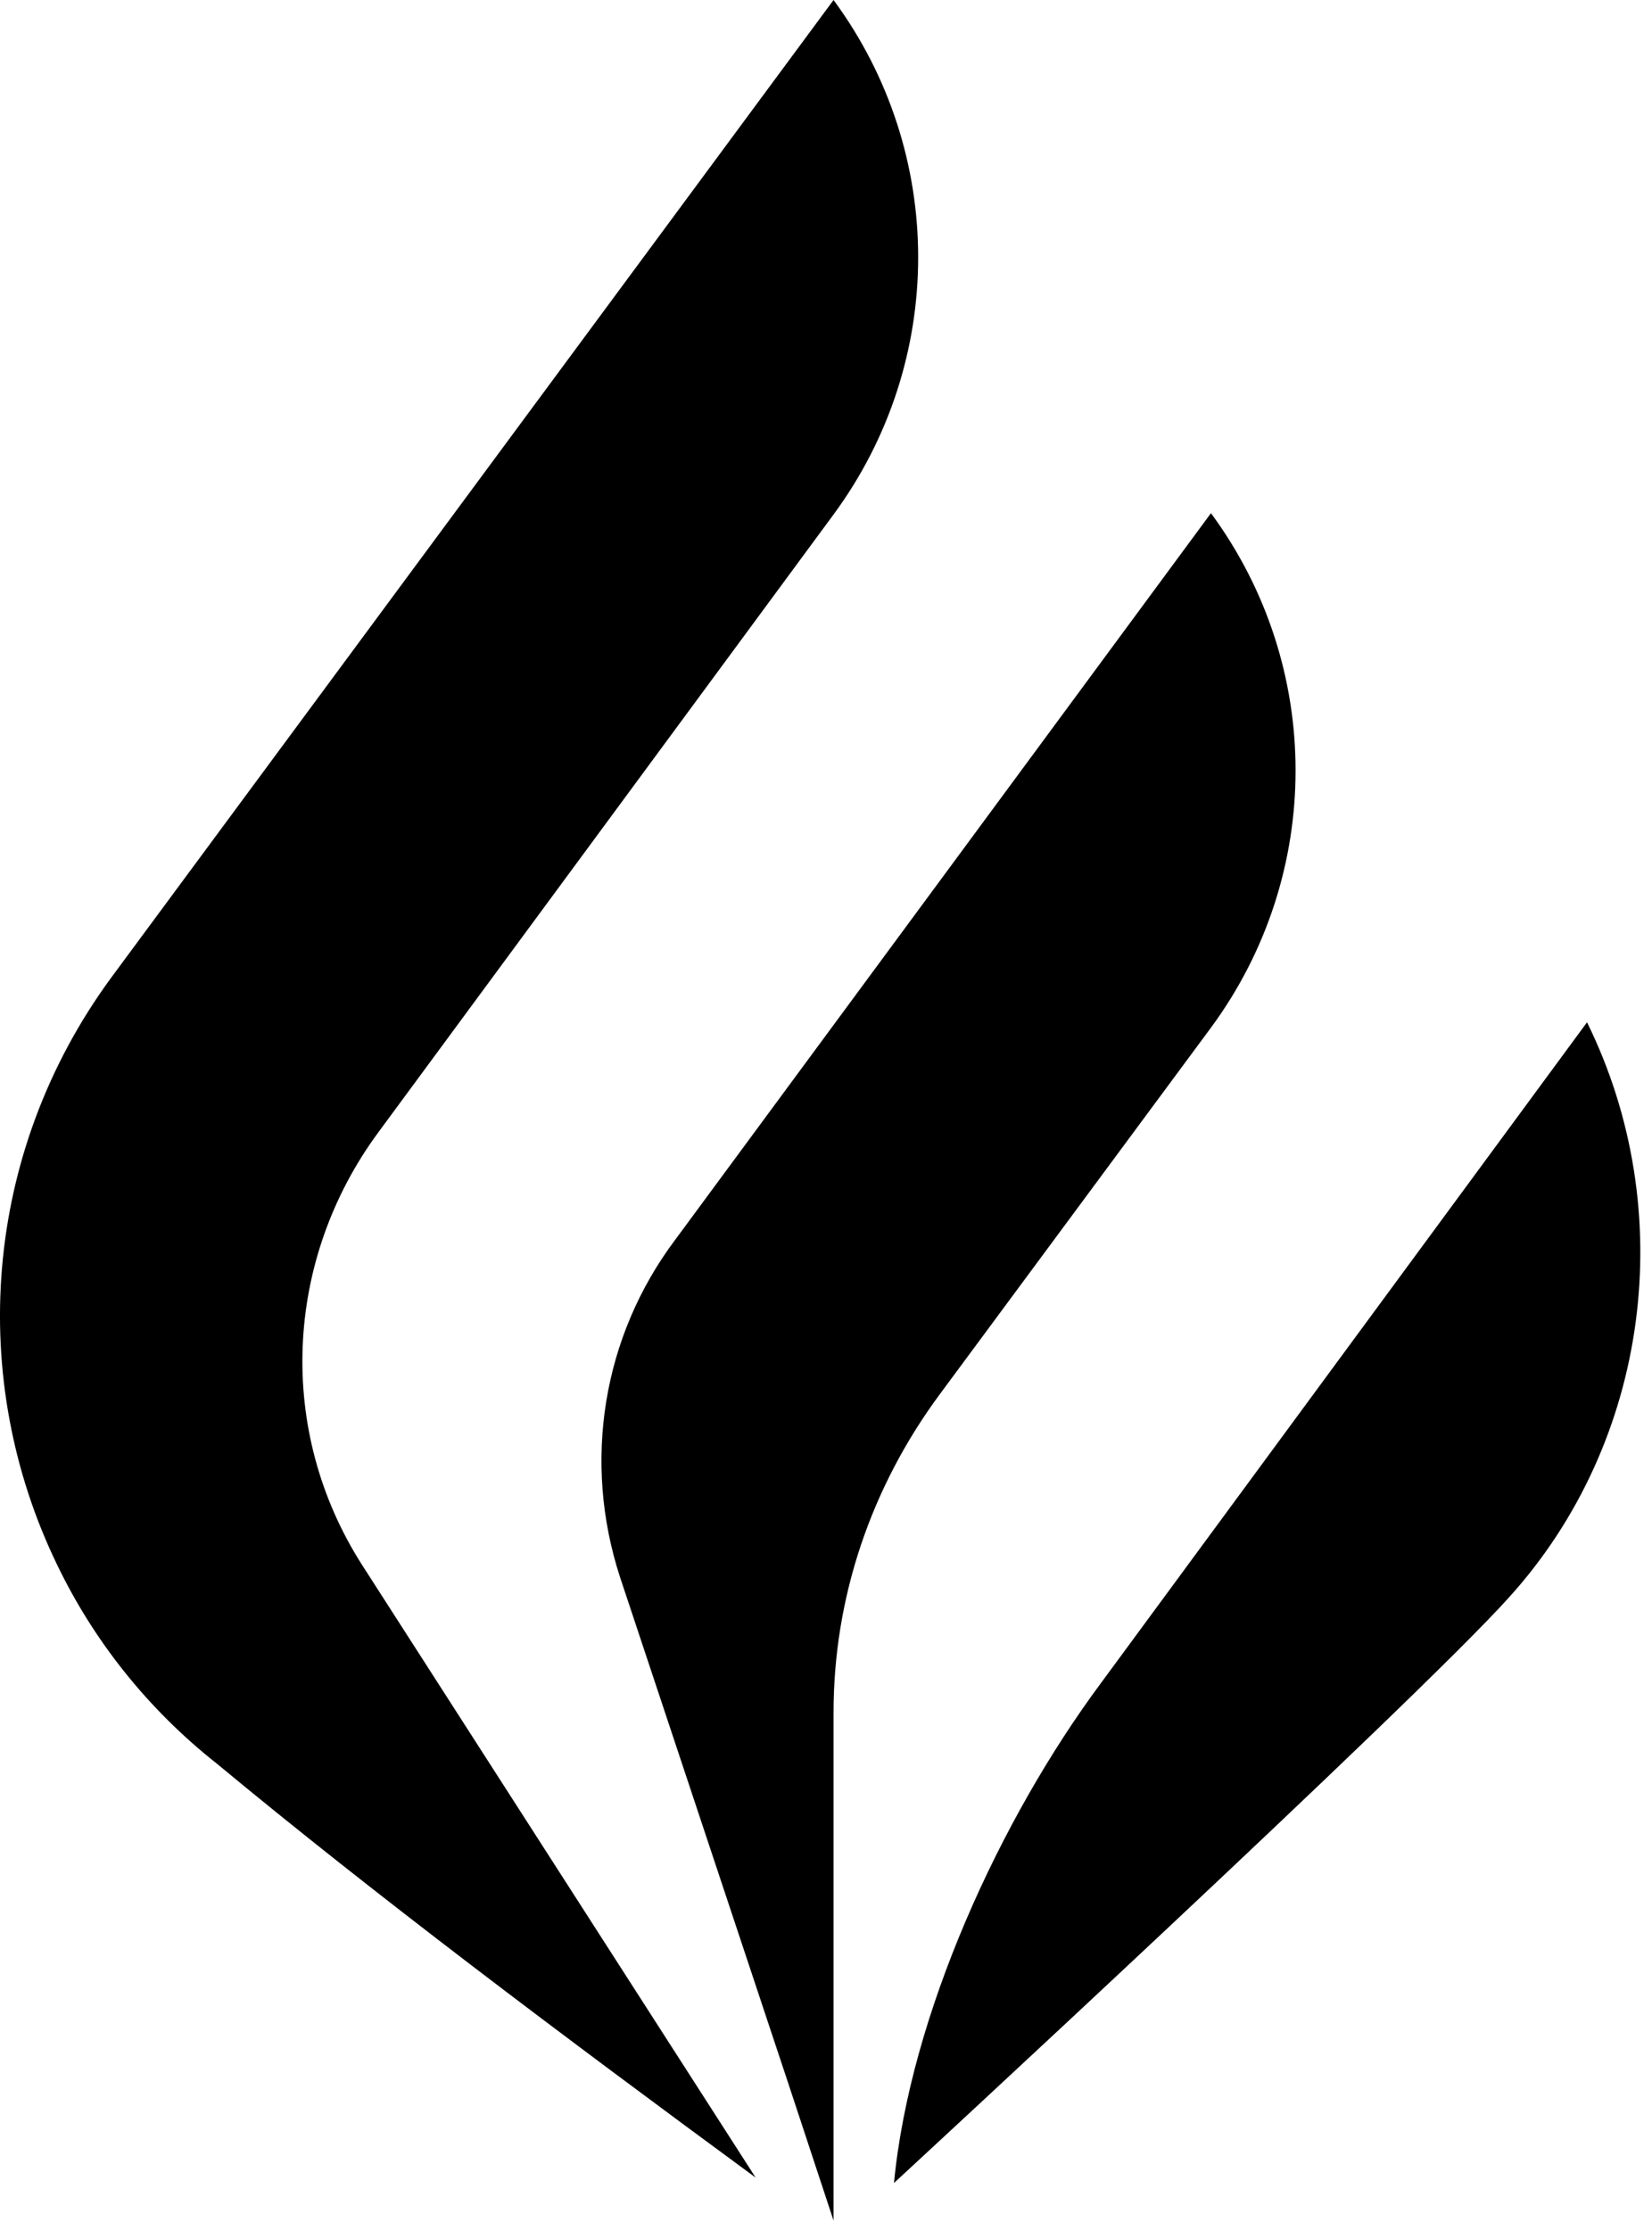
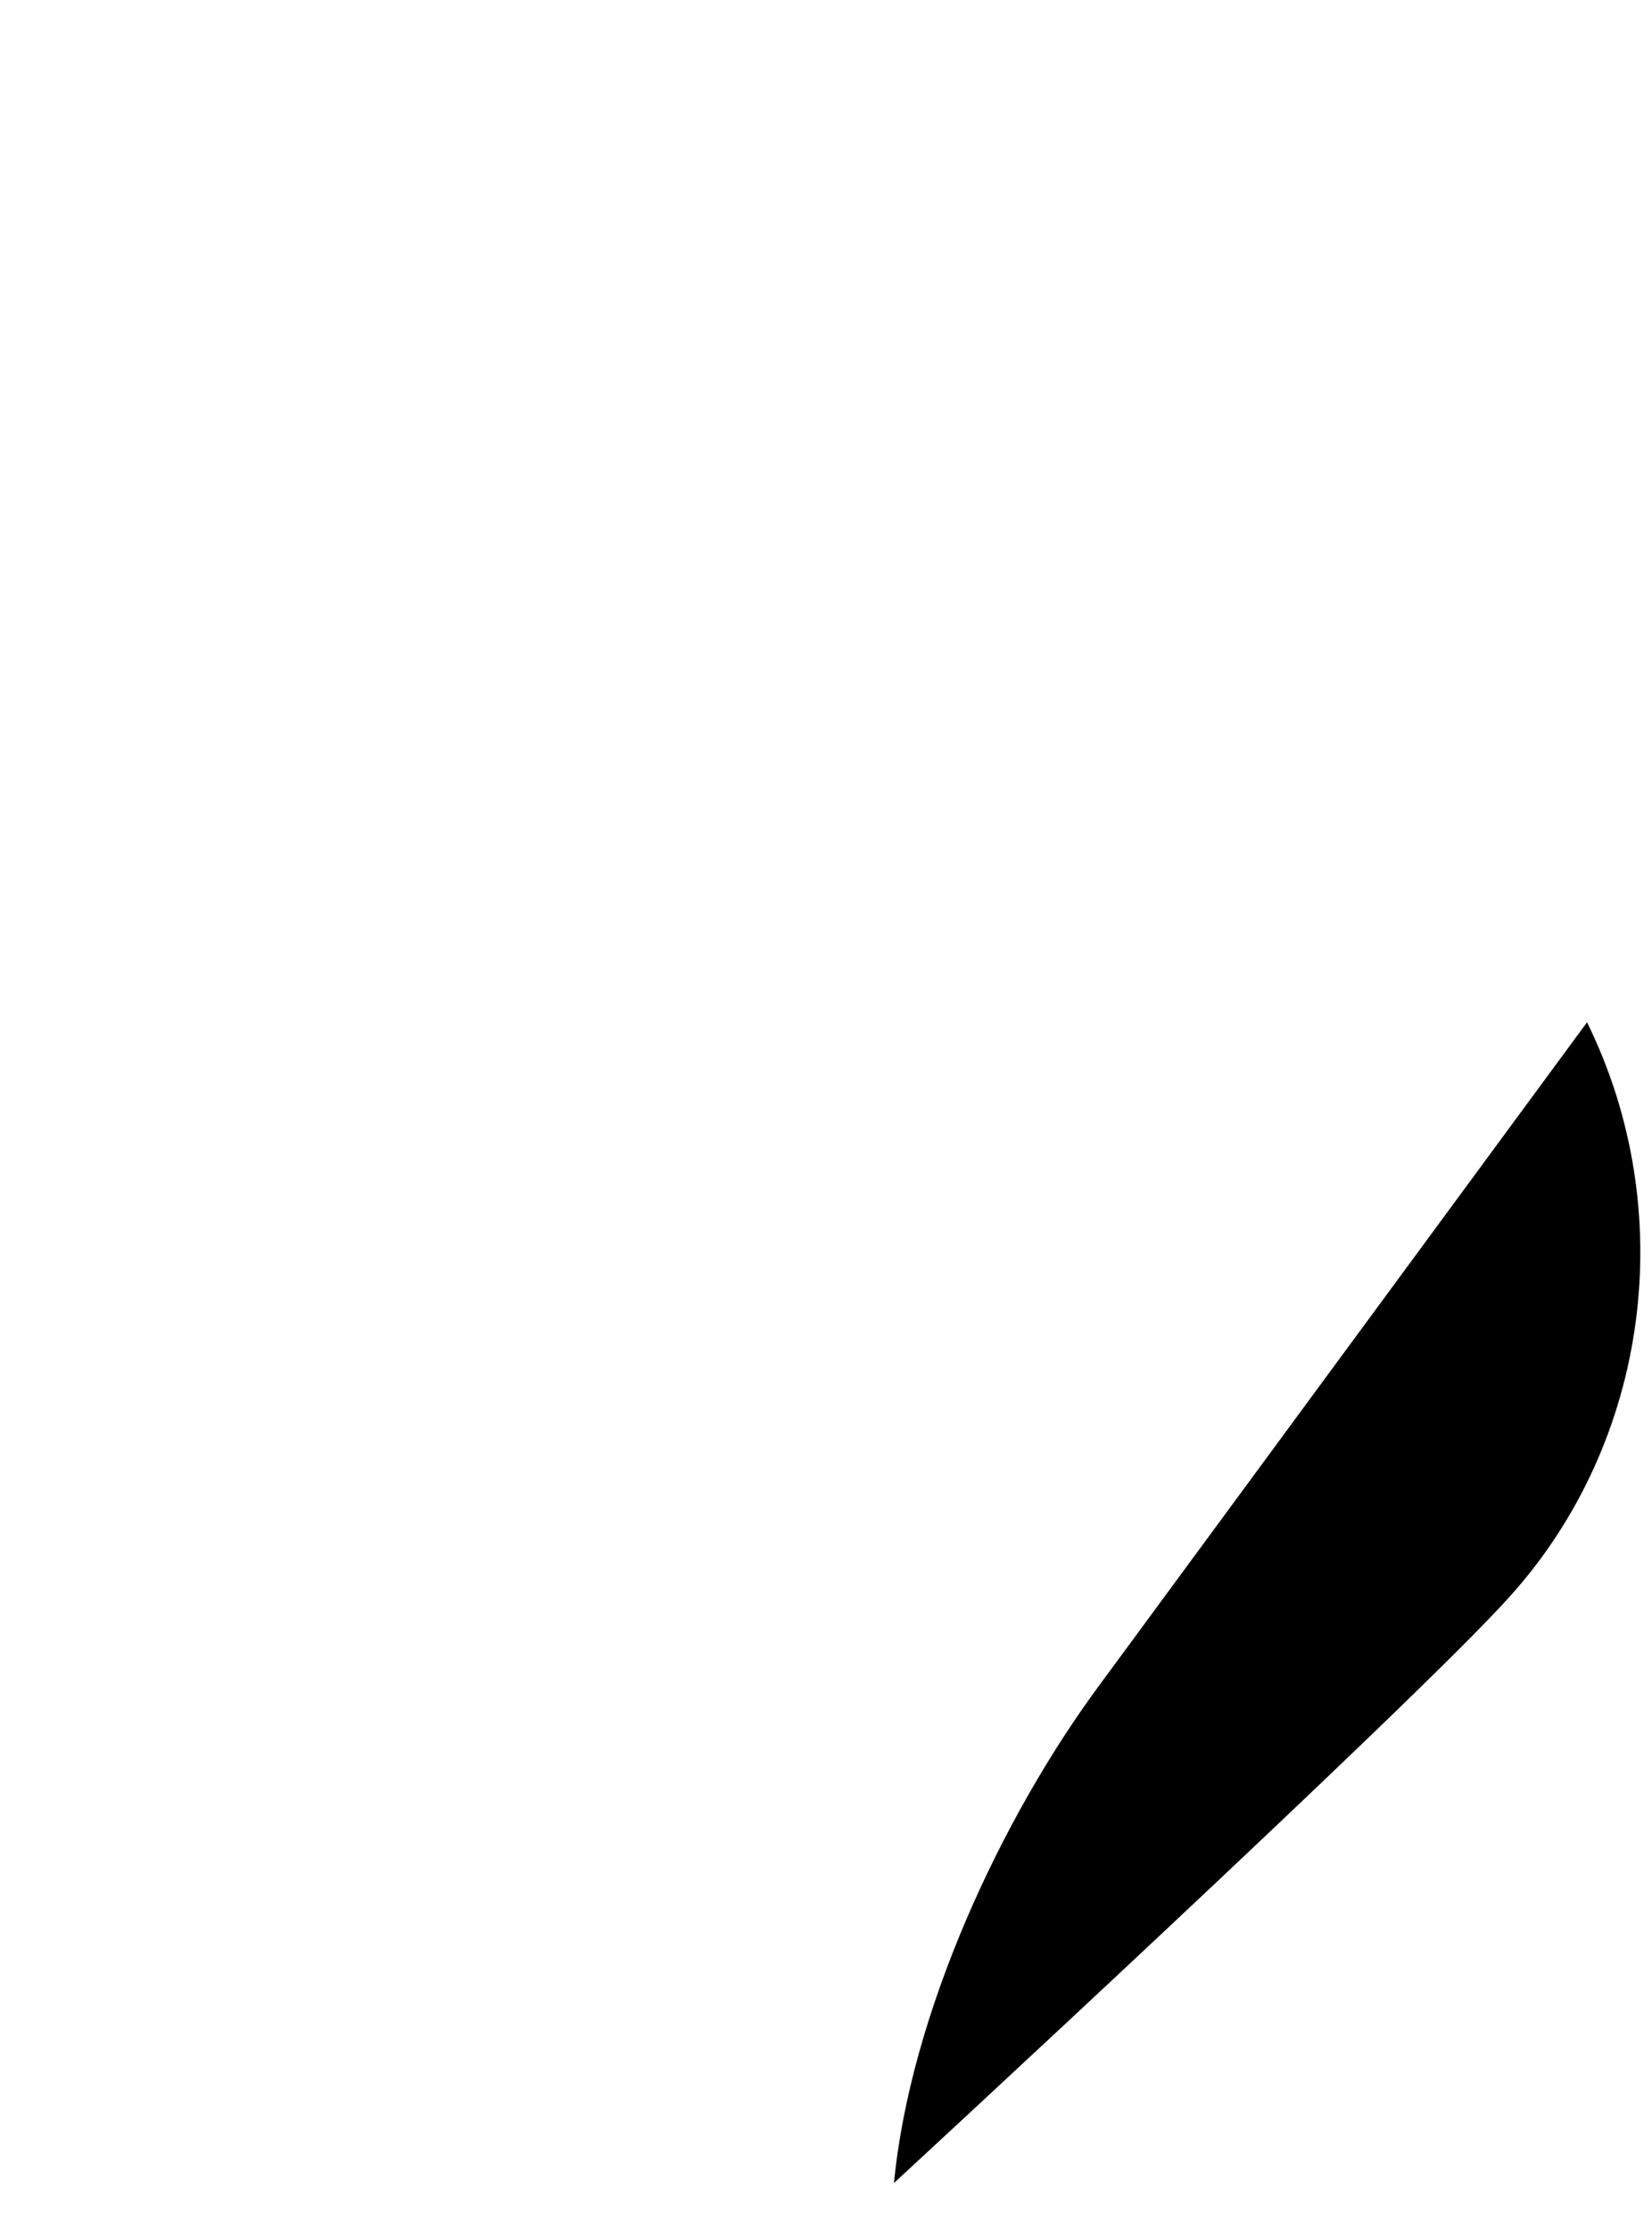
<svg xmlns="http://www.w3.org/2000/svg" width="123" height="166" viewBox="0 0 123 166" fill="none">
-   <path d="M62.062 165.3L58.663 155L46.163 117.4C43.362 108.8 44.862 99.5 50.263 92.3L90.162 38.2C98.562 49.6 98.562 65.1 90.162 76.5L69.963 103.8C64.862 110.7 62.062 118.9 62.062 127.5V165.3Z" fill="#94654A" style="fill:#94654A;fill:color(display-p3 0.58 0.396 0.29);fill-opacity:1;" />
-   <path d="M56.262 162.1C41.562 151.3 27.862 141 16.162 131.3C10.962 127.2 6.962 122.1 4.262 116.5C-2.438 102.7 -1.338 85.9 8.262 72.8L62.062 0C70.462 11.4 70.462 26.9 62.062 38.3L28.162 84.3C21.162 93.8 20.562 106.5 26.962 116.5L56.262 162.1Z" fill="#94654A" style="fill:#94654A;fill:color(display-p3 0.58 0.396 0.29);fill-opacity:1;" />
  <path d="M118.162 76.1L81.962 125.3C74.462 135.4 67.762 150 66.562 162.5C66.562 162.5 105.362 126.7 112.362 118.9C122.862 107.3 125.062 90.1 118.162 76.1Z" fill="#94654A" style="fill:#94654A;fill:color(display-p3 0.58 0.396 0.29);fill-opacity:1;" />
</svg>